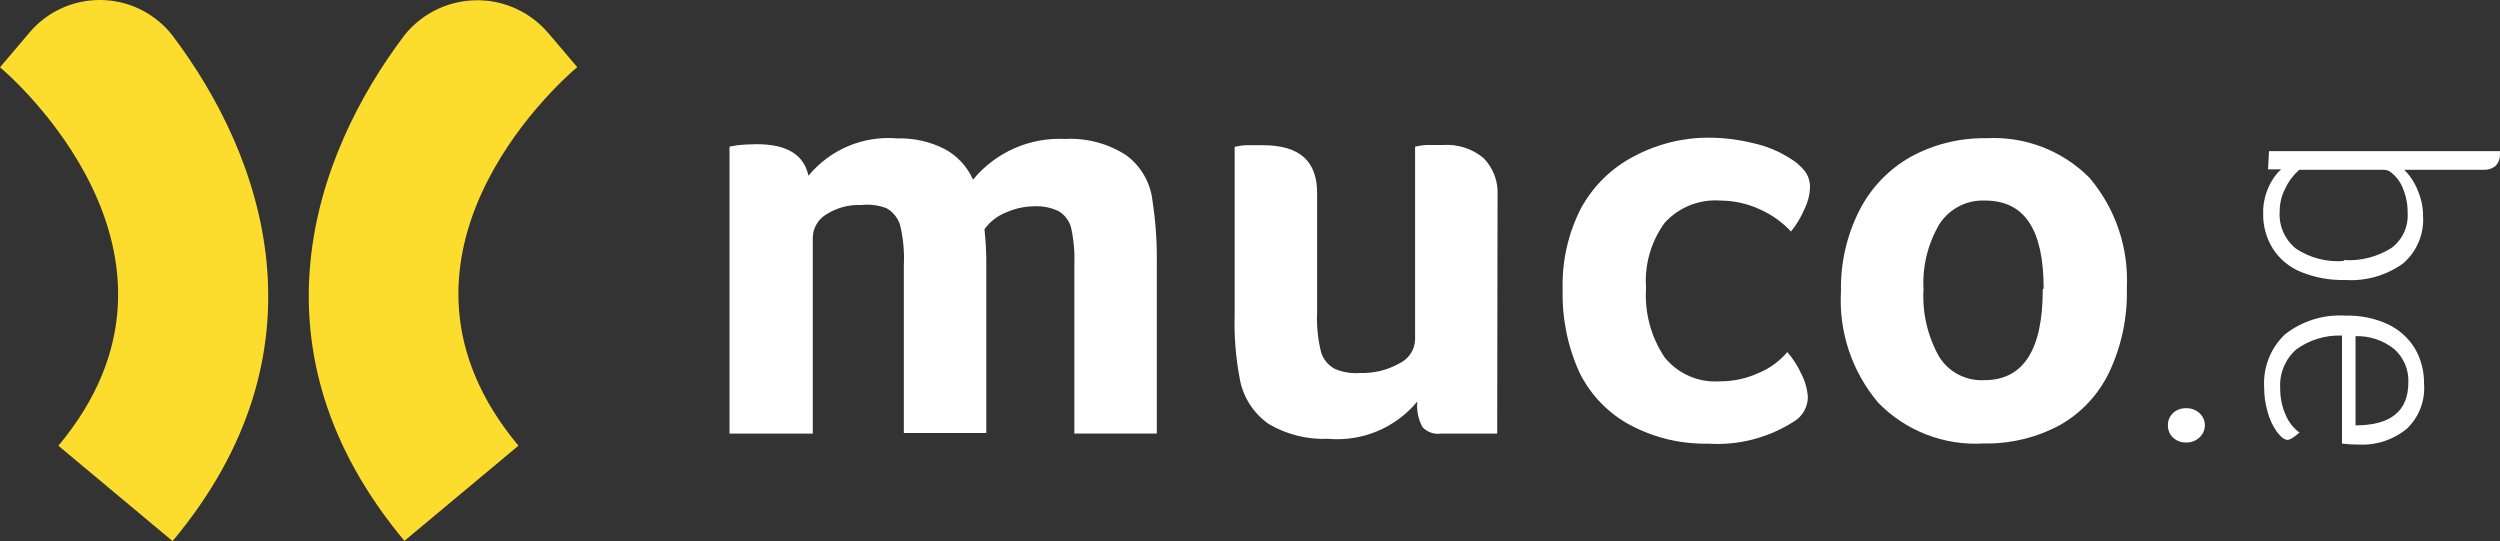
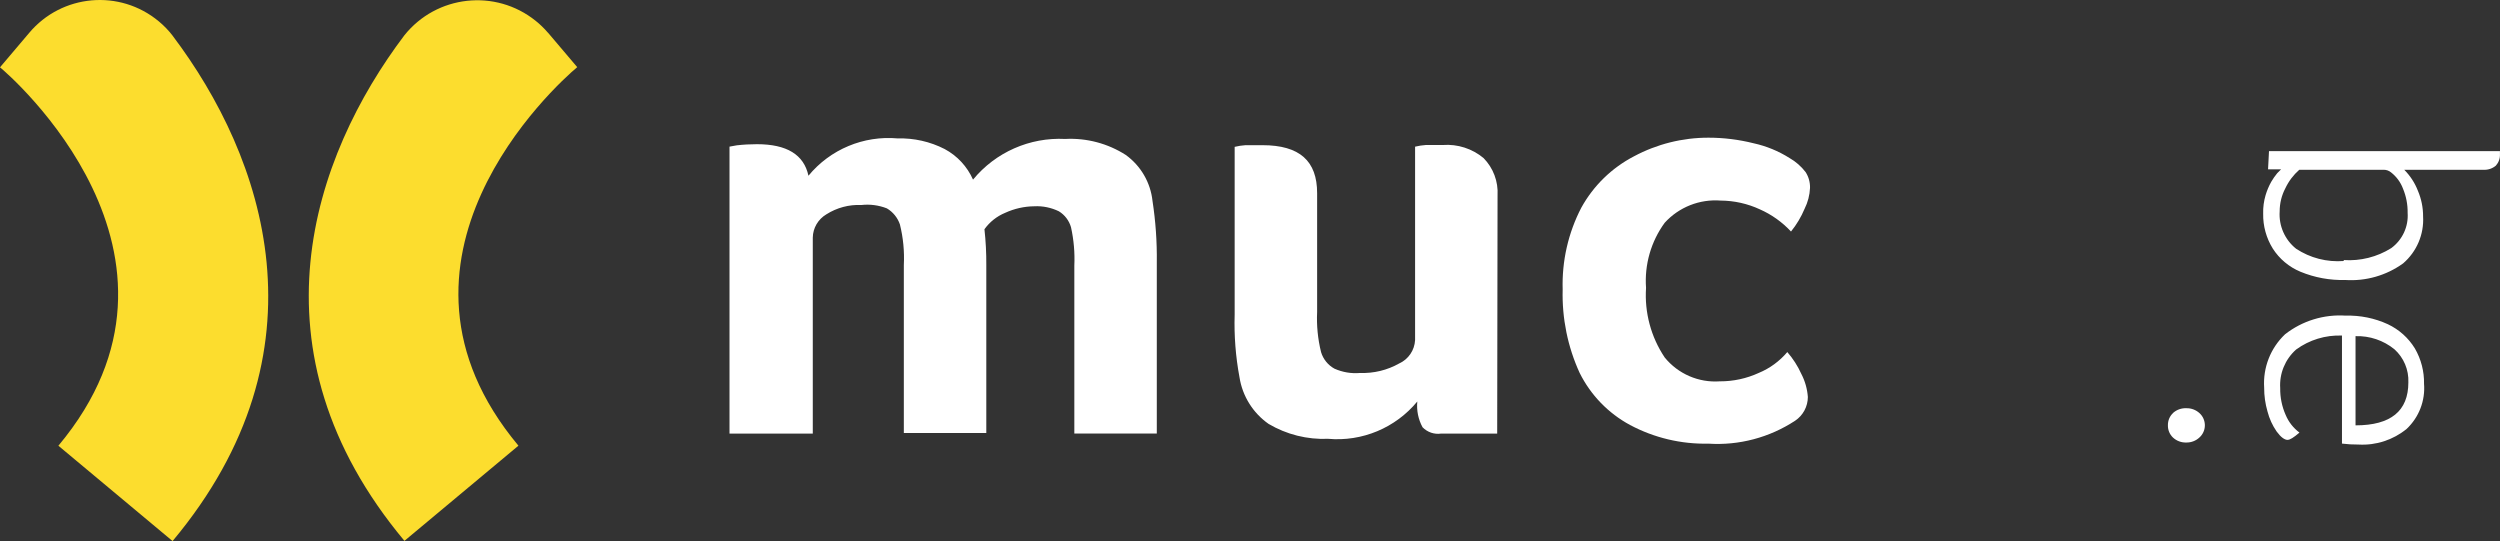
<svg xmlns="http://www.w3.org/2000/svg" id="b" viewBox="0 0 553.25 119.73">
  <rect x="0" y="0" width="553.25" height="119.73" fill="#333333" stroke="none" />
  <g id="c">
    <path d="M121.26,7.22l6.48,7.64c-4.95,4.13-47.31,42.69-13.01,83.77l-25.23,21.06c-35.18-42.11-20.31-85.01,0-111.89,7.13-8.9,20.12-10.34,29.02-3.21.99.79,1.9,1.67,2.73,2.64Z" fill="#fcdd2e" />
    <path d="M38.19,7.89c20.31,26.88,35.18,69.77,0,111.85l-25.27-21.1C48.18,56.48,1.98,16.47,0,14.9l6.44-7.6C13.67-1.33,26.53-2.47,35.17,4.75c1.12.93,2.13,1.98,3.02,3.13Z" fill="#fcdd2e" />
    <path d="M179.85,95.95h-18.41v-63.5l1.61-.29c1.48-.17,2.97-.25,4.46-.25,6.61,0,10.4,2.31,11.4,6.98,4.81-5.84,12.2-8.93,19.74-8.26,3.61-.1,7.19.71,10.4,2.35,2.79,1.49,5,3.88,6.28,6.77,4.99-6.06,12.55-9.4,20.4-9,4.73-.25,9.43.99,13.42,3.55,3.31,2.4,5.46,6.09,5.9,10.16.69,4.51,1.01,9.06.95,13.62v37.86h-18.25v-37.16c.13-2.86-.12-5.71-.74-8.51-.43-1.46-1.38-2.72-2.68-3.51-1.69-.82-3.57-1.21-5.45-1.11-2.22.02-4.42.52-6.44,1.45-1.84.76-3.43,2.02-4.58,3.63.29,2.63.43,5.28.41,7.93v37.16h-18.25v-37.16c.15-3.03-.14-6.06-.87-9-.51-1.49-1.53-2.75-2.89-3.55-1.8-.7-3.74-.96-5.66-.74-2.72-.13-5.42.6-7.72,2.06-1.83,1.08-2.98,3.03-3.01,5.16v43.35Z" fill="#fff" />
    <path d="M331.33,95.95h-12.39c-1.52.23-3.06-.29-4.13-1.4-.95-1.74-1.35-3.73-1.16-5.7-4.82,5.84-12.2,8.93-19.74,8.26-4.62.2-9.19-.95-13.17-3.3-3.46-2.42-5.79-6.15-6.44-10.32-.85-4.56-1.21-9.2-1.07-13.83v-37.16c.79-.19,1.59-.32,2.39-.37h3.76c8.26,0,12.1,3.51,12.1,10.61v26.3c-.14,2.99.15,5.97.87,8.88.47,1.57,1.54,2.89,2.97,3.67,1.78.79,3.72,1.12,5.66.95,3.03.11,6.03-.62,8.67-2.11,2.04-.93,3.39-2.92,3.51-5.16v-42.81c.79-.19,1.59-.32,2.39-.37h3.76c3.26-.24,6.49.8,9,2.89,2.15,2.19,3.28,5.19,3.1,8.26l-.08,52.72Z" fill="#fff" />
    <path d="M380.62,84.39c2.96.01,5.89-.62,8.59-1.86,2.45-1.01,4.61-2.6,6.32-4.62,1.26,1.45,2.31,3.08,3.1,4.83.83,1.59,1.32,3.33,1.45,5.12-.01,2.1-1.06,4.07-2.81,5.24-5.68,3.73-12.42,5.52-19.2,5.08-6.04.13-12.01-1.29-17.34-4.13-4.82-2.6-8.71-6.62-11.15-11.52-2.65-5.78-3.93-12.1-3.76-18.46-.19-6.3,1.23-12.54,4.13-18.12,2.68-4.85,6.73-8.8,11.64-11.35,5.08-2.72,10.75-4.14,16.51-4.13,3.37,0,6.72.42,9.99,1.24,2.81.62,5.49,1.72,7.93,3.26,1.38.79,2.58,1.84,3.55,3.1.68,1.04,1.02,2.27.99,3.51-.07,1.61-.48,3.18-1.2,4.62-.76,1.81-1.77,3.51-3.01,5.04-1.94-2.09-4.29-3.76-6.89-4.91-2.72-1.26-5.67-1.92-8.67-1.94-4.67-.36-9.24,1.45-12.39,4.91-3.04,4.16-4.5,9.27-4.13,14.41-.36,5.45,1.09,10.86,4.13,15.4,2.97,3.65,7.53,5.62,12.22,5.28Z" fill="#fff" />
-     <path d="M470.67,63.87c.16,6.34-1.16,12.63-3.84,18.37-2.33,4.94-6.12,9.05-10.86,11.77-5.22,2.83-11.08,4.25-17.01,4.13-8.7.52-17.2-2.76-23.29-9-5.84-6.89-8.8-15.76-8.26-24.77-.12-6.22,1.3-12.38,4.13-17.92,2.53-4.92,6.45-9,11.27-11.73,5.12-2.8,10.88-4.23,16.72-4.13,8.53-.49,16.85,2.7,22.87,8.75,5.79,6.82,8.74,15.59,8.26,24.52ZM452.26,63.87c0-12.96-4.13-19.49-13.01-19.49-4.05-.17-7.89,1.83-10.07,5.24-2.56,4.34-3.78,9.34-3.51,14.37-.3,5.19.89,10.37,3.43,14.9,2.09,3.41,5.87,5.42,9.87,5.24,8.75.08,13.12-6.63,13.09-20.15l.21-.12Z" fill="#fff" />
    <path d="M502.13,33.44h51.11c.01.23.01.47,0,.7.04.93-.29,1.83-.91,2.52-.76.64-1.73.97-2.72.91h-17.55c1.31,1.32,2.34,2.89,3.01,4.62.77,1.8,1.17,3.74,1.16,5.7.23,3.97-1.41,7.81-4.42,10.4-3.72,2.68-8.26,3.98-12.84,3.67-3.38.09-6.74-.53-9.87-1.82-2.53-1.05-4.68-2.85-6.15-5.16-1.42-2.3-2.16-4.97-2.11-7.68-.04-1.4.14-2.79.54-4.13.31-1.02.72-2,1.24-2.93.39-.67.83-1.3,1.32-1.9l.87-.87h-2.89l.21-4.05ZM518.65,57.55c3.7.25,7.39-.67,10.53-2.64,2.47-1.81,3.84-4.75,3.63-7.8.03-1.84-.32-3.67-1.03-5.37-.53-1.42-1.45-2.66-2.64-3.59-.45-.37-1.02-.58-1.61-.58h-18.7c-1.3,1.15-2.36,2.55-3.1,4.13-.82,1.57-1.24,3.31-1.24,5.08-.22,3.18,1.14,6.27,3.63,8.26,3.12,2.06,6.84,3.01,10.57,2.72l-.04-.21Z" fill="#fff" />
    <path d="M506.26,97.35c-.7,0-1.53-.62-2.44-1.86-.93-1.34-1.61-2.84-2.02-4.42-.5-1.72-.75-3.5-.74-5.28-.29-4.43,1.4-8.76,4.62-11.81,3.81-2.98,8.59-4.45,13.42-4.13,3.22-.09,6.41.56,9.33,1.9,2.48,1.17,4.56,3.03,5.99,5.37,1.37,2.37,2.07,5.07,2.02,7.8.3,3.74-1.11,7.41-3.84,9.99-2.99,2.45-6.79,3.69-10.65,3.47-1.23.01-2.46-.06-3.67-.21v-23.91c-3.64-.14-7.22.95-10.16,3.1-2.42,2.16-3.72,5.31-3.51,8.55-.03,2.03.38,4.05,1.2,5.9.65,1.56,1.7,2.91,3.06,3.92-1.28,1.11-2.11,1.61-2.6,1.61ZM521.29,94.13c7.8,0,11.68-3.18,11.68-9.5.12-2.79-1.02-5.49-3.1-7.35-2.42-1.96-5.47-2.99-8.59-2.89v19.74Z" fill="#fff" />
    <path d="M480.91,91.37c.81-.71,1.86-1.08,2.93-1.03,1.07-.03,2.1.36,2.89,1.07,1.49,1.34,1.62,3.64.28,5.13-.09.1-.18.19-.28.28-.78.73-1.82,1.13-2.89,1.11-1.1.04-2.17-.36-2.97-1.11-.74-.71-1.14-1.7-1.11-2.72-.02-1.03.4-2.02,1.16-2.72Z" fill="#fff" />
  </g>
</svg>